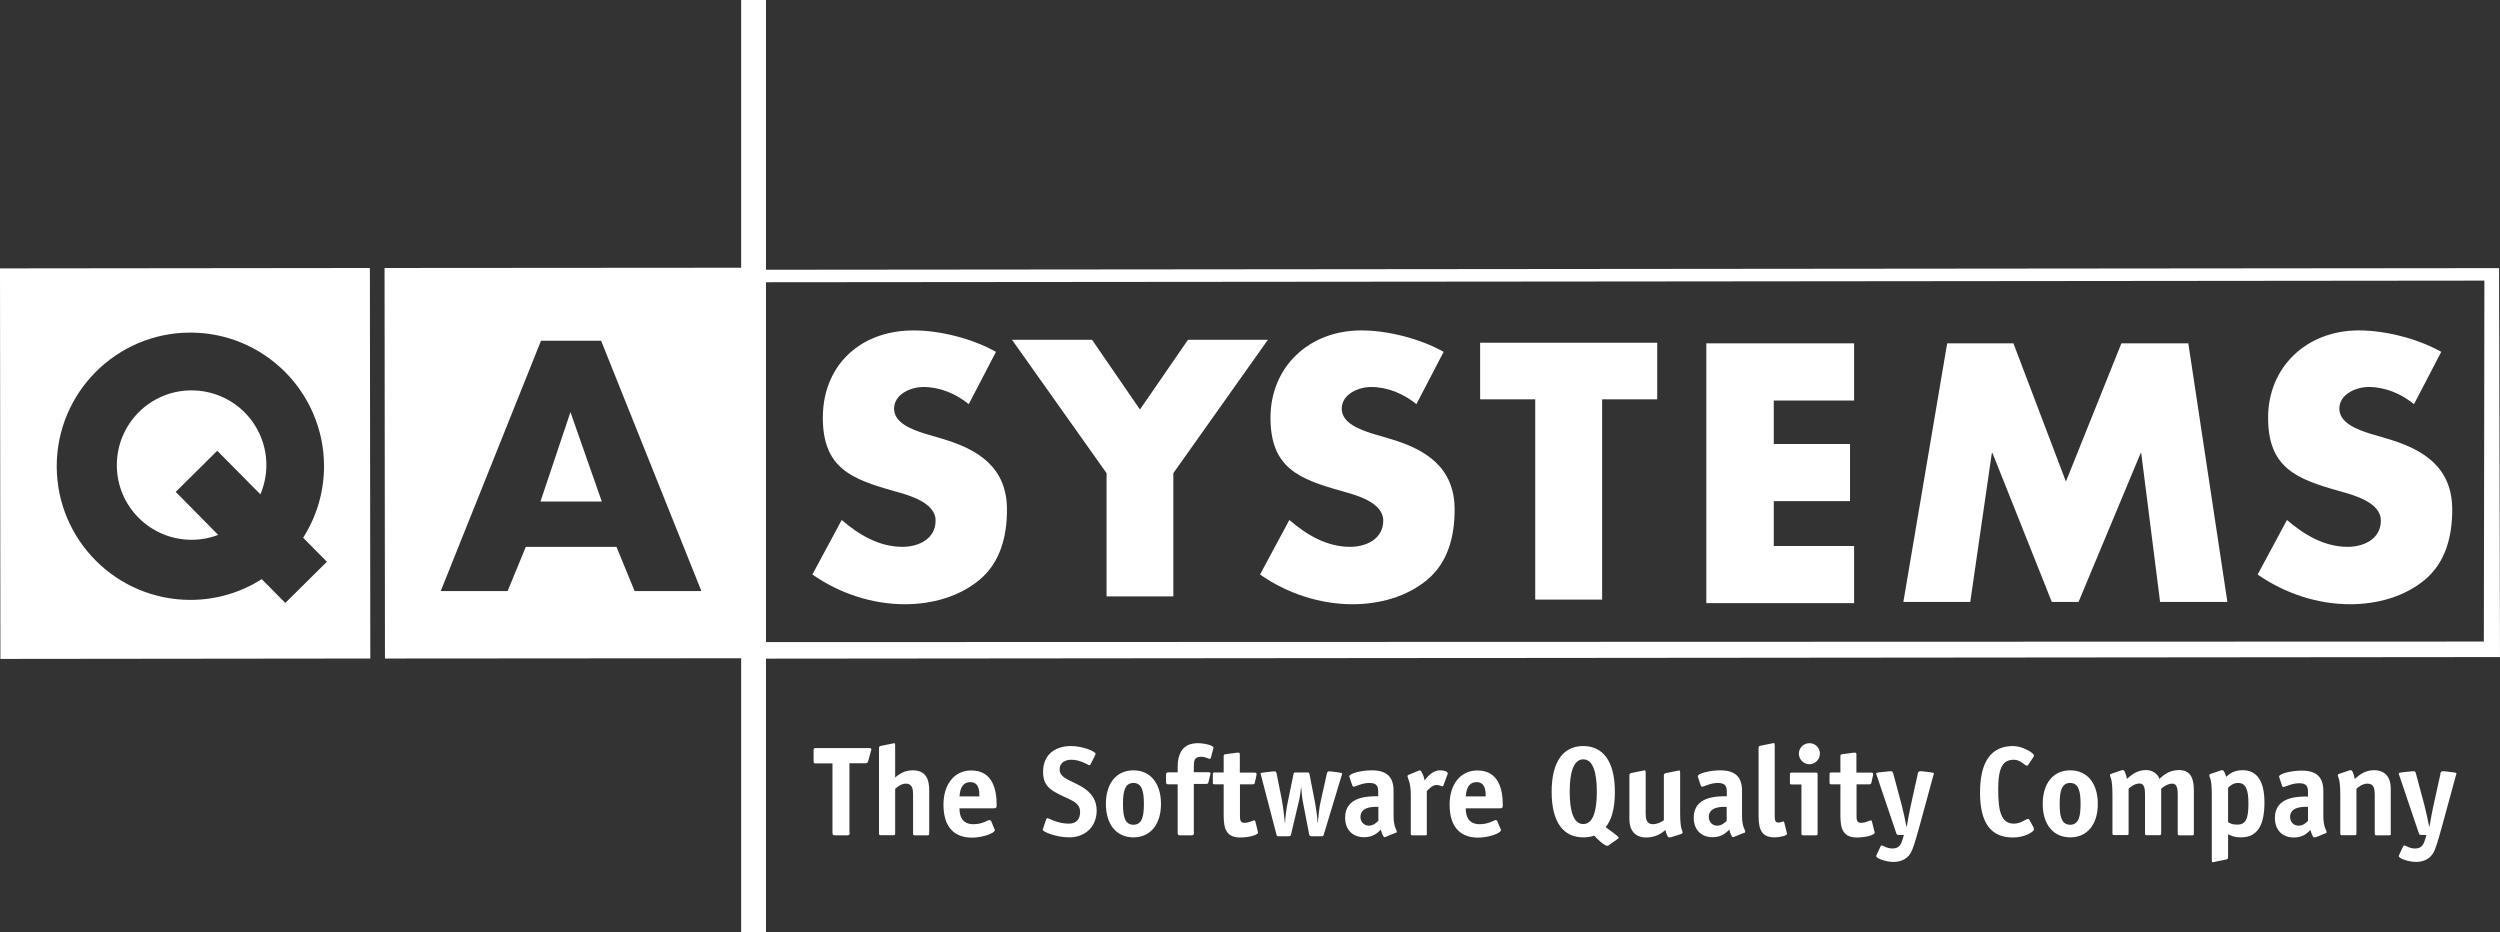
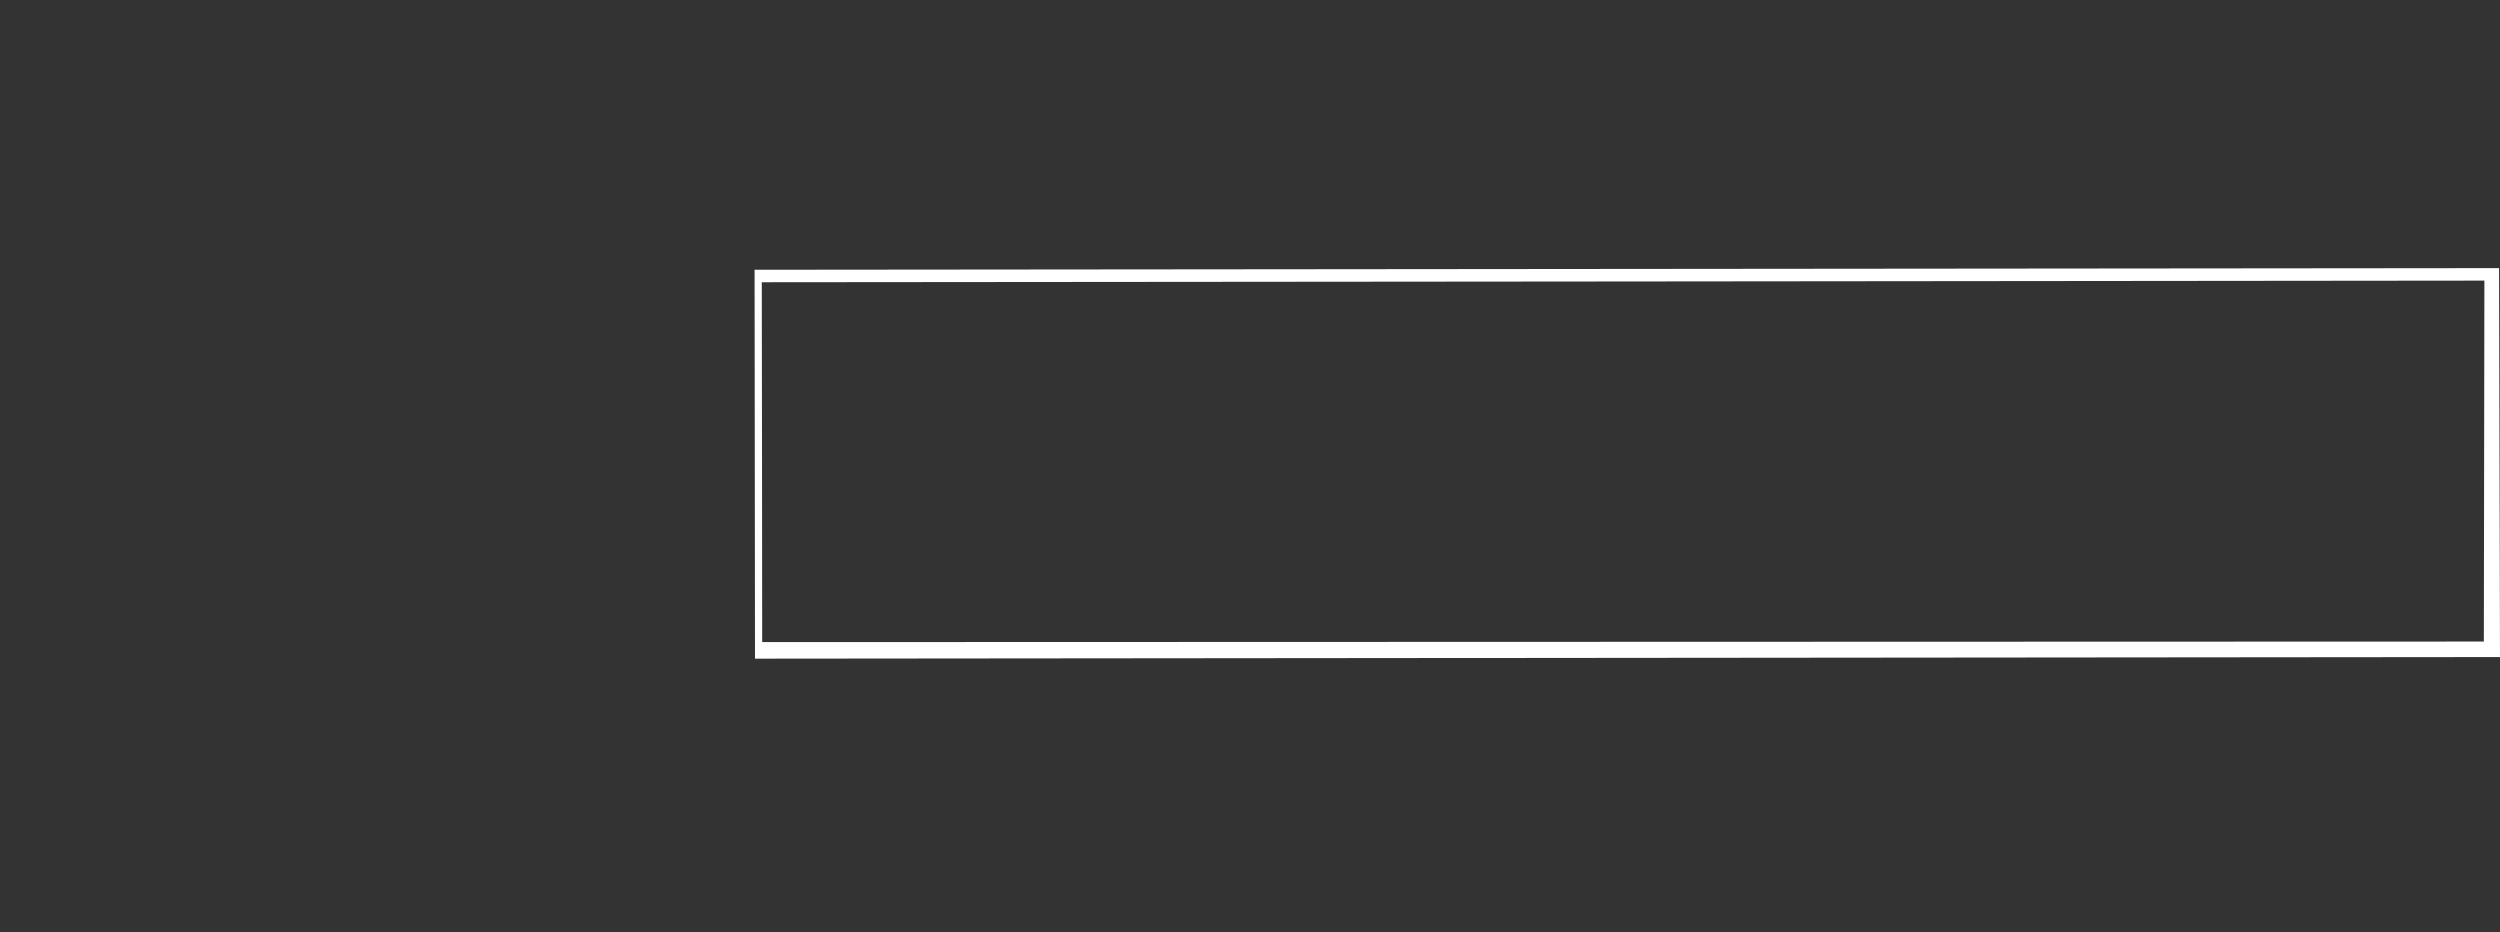
<svg xmlns="http://www.w3.org/2000/svg" id="uuid-1298ac1e-d57c-428e-b8b1-f205d5386346" width="184.24" height="68.7" viewBox="0 0 184.24 68.7">
  <rect x="0" y="0" width="184.24" height="68.7" fill="#333333" stroke="none" />
  <path d="M183.9,19.76l-128.29.12.03,28.66,128.6-.12-.07-28.66h-.27ZM183.09,20.68l-.04,26.6-126.88.04c0-.52-.02-26-.03-26.52.53,0,126.41-.11,126.94-.12" style="fill:#fff;" />
-   <path d="M54.62,0h1.83v68.7h-1.83V0ZM14.11,28.77c-3.04,0-5.5,2.47-5.5,5.51,0,3.04,2.47,5.5,5.51,5.5.67,0,1.33-.12,1.96-.36l-3.13-3.17,3.06-3.03,3.18,3.21c1.19-2.8-.11-6.03-2.91-7.22-.68-.29-1.42-.44-2.16-.44h0Z" style="fill:#fff;" />
-   <path d="M27.26,19.75l-27.26.03.03,28.78,27.26-.03-.03-28.78ZM21.03,44.44l-1.74-1.76c-1.57,1-3.39,1.53-5.25,1.53-5.44,0-9.85-4.4-9.86-9.84,0-5.44,4.4-9.85,9.84-9.86,5.44,0,9.85,4.4,9.86,9.84,0,1.95-.57,3.75-1.54,5.28l1.75,1.77-3.06,3.03h0ZM39.83,36.96h4.52l-2.31-6.59-2.21,6.59Z" style="fill:#fff;" />
-   <path d="M55.6,19.73l-27.26.02.03,28.78,27.26-.02-.03-28.78ZM46.77,43.56l-1.34-3.26h-6.68l-1.34,3.26h-4.93l7.39-18.45h4.43l7.39,18.45h-4.93,0ZM71.4,29.79c-.93-.76-2.11-1.27-3.35-1.27-.93,0-2.16.53-2.16,1.6s1.37,1.55,2.24,1.83l1.29.38c2.7.79,4.79,2.13,4.79,5.23,0,1.91-.46,3.86-2.01,5.16-1.52,1.27-3.55,1.81-5.51,1.81-2.44,0-4.84-.81-6.82-2.19l2.16-4.02c1.26,1.09,2.75,1.98,4.48,1.98,1.18,0,2.44-.58,2.44-1.93s-1.98-1.88-3.06-2.18c-3.16-.89-5.25-1.7-5.25-5.41,0-2.23.92-4.01,2.43-5.13,1.13-.84,2.6-1.3,4.26-1.3,1.96,0,4.35.61,6.07,1.58l-2.01,3.86h0ZM104.39,29.79c-.93-.76-2.11-1.27-3.35-1.27-.93,0-2.16.53-2.16,1.6s1.37,1.55,2.24,1.83l1.29.38c2.7.79,4.79,2.13,4.79,5.23,0,1.91-.46,3.86-2.01,5.16-1.52,1.27-3.55,1.81-5.51,1.81-2.44,0-4.84-.81-6.82-2.19l2.16-4.02c1.26,1.09,2.75,1.98,4.48,1.98,1.18,0,2.44-.58,2.44-1.93s-1.98-1.88-3.06-2.18c-3.16-.89-5.25-1.7-5.25-5.41s2.81-6.43,6.69-6.43c1.96,0,4.35.61,6.07,1.58l-2.01,3.86h0ZM177.91,29.79c-.93-.76-2.11-1.27-3.35-1.27-.93,0-2.16.53-2.16,1.6s1.37,1.55,2.24,1.83l1.29.38c2.7.79,4.79,2.13,4.79,5.23,0,1.91-.46,3.86-2.01,5.16-1.52,1.27-3.55,1.81-5.51,1.81-2.44,0-4.84-.81-6.82-2.19l2.16-4.02c1.26,1.09,2.75,1.98,4.48,1.98,1.18,0,2.44-.58,2.44-1.93s-1.98-1.88-3.06-2.18c-3.16-.89-5.25-1.7-5.25-5.41s2.81-6.43,6.69-6.43c1.96,0,4.35.61,6.07,1.58l-2.01,3.86h0ZM74.58,25.04h5.9l3.53,5.14,3.54-5.14h5.89l-6.97,9.83v9.08h-4.92v-9.08s-6.97-9.83-6.97-9.83ZM118.07,44.19h-4.93v-14.76h-4.06v-4.17h13.05v4.17h-4.06v14.76h0ZM130.72,29.52v3.2h5.62v4.21h-5.62v3.31h5.92v4.21h-10.89v-19.15h10.89v4.22h-5.92ZM143.5,25.3h4.88l3.87,10.19,4.09-10.19h4.93l2.88,19.06h-4.96l-1.39-10.97h-.04l-4.58,10.97h-1.97l-4.37-10.97h-.05l-1.59,10.97h-4.93l3.23-19.06h0ZM62.62,61.36c0,.17-.04.2-.2.2h-.87c-.16,0-.2-.03-.2-.2v-5.1h-1.23c-.13,0-.16-.03-.16-.16v-.81c0-.13.03-.16.16-.16h3.86c.19,0,.23.02.23.1,0,.05,0,.06-.03.13l-.2.74c-.04.15-.14.15-.22.15h-1.16v5.1h.02ZM68.48,61.43c0,.1-.02.13-.13.13h-.93c-.11,0-.13-.03-.13-.13v-2.89c0-.36-.05-.79-.52-.79-.39,0-.68.28-.8.39v3.28c0,.1-.02.13-.13.13h-.93c-.11,0-.13-.03-.13-.13v-6.29c0-.14.06-.14.18-.17l.79-.16s.11-.03.13-.03c.08,0,.09.04.09.2v2.33c.25-.21.63-.53,1.29-.53.99,0,1.22.67,1.22,1.48v3.18h0ZM70.71,58.69c.03-.26.07-1.05.8-1.05.65,0,.67.67.67,1.05h-1.47ZM73.03,60.5s-.06-.07-.1-.07c-.13,0-.51.31-1.19.31-.88,0-1.03-.65-1.03-1.17h2.52c.18,0,.22-.06.22-.23,0-1.13-.28-2.56-1.87-2.56-1.26,0-2.05,1.03-2.05,2.52,0,1.72.86,2.43,2.1,2.43.74,0,1.68-.31,1.68-.55,0-.04,0-.08-.03-.1l-.23-.56-.02-.02ZM80.38,56.31c-.03.06-.07.09-.1.09-.06,0-.64-.41-1.31-.41-.43,0-.88.17-.88.73,0,.71,1.1.84,1.92,1.45.48.36.81.85.81,1.56,0,1.19-.84,1.98-2.02,1.98-.95,0-1.96-.41-1.96-.56,0-.03.03-.09.05-.15l.21-.62c.02-.06.07-.09.1-.09.06,0,.75.41,1.56.41.52,0,.84-.28.84-.86,0-.83-.95-.92-1.91-1.5-.5-.3-.82-.67-.82-1.45,0-1.35.97-1.91,2.06-1.91.89,0,1.81.41,1.81.57,0,.03,0,.07-.05.14,0,0-.31.62-.31.62ZM83.53,60.78c-.66,0-.77-.67-.77-1.54s.12-1.54.77-1.54.77.67.77,1.54-.11,1.54-.77,1.54M85.56,59.24c0-1.51-.78-2.47-2.03-2.47s-2.03.96-2.03,2.47.77,2.47,2.03,2.47,2.03-.96,2.03-2.47M87.99,61.36c0,.17-.04.2-.2.2h-.8c-.16,0-.2-.03-.2-.2v-3.56h-.66c-.16,0-.2-.03-.2-.2v-.48c0-.17.04-.2.2-.2h.66v-.38c0-1.03.37-1.77,1.5-1.77.42,0,1.14.15,1.14.34,0,.03-.01.06-.02.08l-.17.65s-.05.09-.08.09c-.1,0-.3-.16-.65-.16-.51,0-.53.31-.53.76v.38h1.07c.08,0,.16.02.16.09,0,.04,0,.06-.02.09l-.13.55c-.03.12-.08.13-.18.13h-.9v3.59ZM92.69,61.29s.02.05.02.07c0,.18-.68.36-1.32.36-1.21,0-1.21-.95-1.21-1.81v-2.11h-.67c-.11,0-.13-.03-.13-.13v-.61c0-.1.02-.13.13-.13h.67v-1.18c0-.12.02-.15.15-.17l.83-.11h.12c.08,0,.09.05.09.16v1.31h1.07c.08,0,.16,0,.16.1v.07l-.12.55c-.03.13-.06.14-.17.14h-.93v2.27c0,.3,0,.57.32.57.38,0,.61-.18.74-.18.04,0,.06.02.07.06l.19.77h-.01ZM94.48,59.06c.09.46.16,1.07.21,1.58h.02c0-.36.1-1.11.18-1.46l.43-2.1c.03-.14.04-.15.18-.15h.83c.14,0,.15,0,.18.15l.41,2.1c.07.4.17,1.06.18,1.46h.02c.05-.52.09-1.07.21-1.58l.45-2.02c.02-.09.06-.19.13-.19h.15l.64.08c.14.02.21.03.21.09,0,.04-.03.1-.05.18l-1.3,4.3c-.04.12-.06.13-.18.13h-.73c-.12,0-.15-.06-.17-.15l-.46-2.38c-.06-.3-.1-.79-.12-1.05h-.02c-.02.26-.09.75-.17,1.05l-.56,2.38c-.02.09-.05.15-.17.15h-.73c-.12,0-.14,0-.18-.13l-1.12-4.3c-.02-.07-.04-.13-.05-.18,0-.07.07-.07.21-.09l.7-.08h.16c.07,0,.1.09.12.19l.4,2.02h-.01ZM101.58,60.49c-.11.11-.36.36-.7.36s-.62-.27-.62-.64c0-.82,1.09-.75,1.32-.75v1.03h0ZM102.86,61.39s.08-.05.08-.08c0-.19-.24-.31-.24-1.22v-1.81c0-.97-.44-1.51-1.61-1.51-.72,0-1.65.22-1.65.44,0,.04,0,.07.03.11l.19.57s.05.09.09.09c.12,0,.64-.28,1.16-.28.59,0,.66.27.66.69v.29c-.74,0-2.44,0-2.44,1.58,0,.88.54,1.44,1.41,1.44.7,0,1.03-.38,1.22-.56.05.23.19.56.27.56.04,0,.08-.03.12-.04l.71-.29v.02ZM105.16,61.43c0,.1-.02.13-.13.13h-.93c-.11,0-.13-.03-.13-.13v-2.83c0-1.03-.24-1.2-.24-1.41,0-.04.04-.07.08-.09l.71-.29s.08-.04.12-.04c.11,0,.3.42.35.74.18-.21.53-.74,1.16-.74.27,0,.54.09.54.22,0,.04,0,.08-.02.09l-.29.79s-.04.08-.08.08c-.06,0-.22-.1-.44-.1-.29,0-.59.32-.71.45v3.13h.01ZM108.02,58.69c.03-.26.07-1.05.8-1.05.65,0,.67.67.67,1.05h-1.47ZM110.34,60.5s-.06-.07-.1-.07c-.13,0-.51.31-1.19.31-.88,0-1.03-.65-1.03-1.17h2.52c.18,0,.21-.06.21-.23,0-1.13-.28-2.56-1.87-2.56-1.26,0-2.05,1.03-2.05,2.52,0,1.72.86,2.43,2.1,2.43.74,0,1.68-.31,1.68-.55,0-.04,0-.08-.03-.1l-.23-.56v-.02ZM116.68,60.73c-.7,0-1-.92-1-2.38s.3-2.39,1-2.39,1,.92,1,2.39-.3,2.38-1,2.38M119.25,61.8s.04-.05.04-.07c0-.11-.73-.58-.96-.78.41-.47.68-1.3.68-2.6,0-2.27-.89-3.37-2.33-3.37s-2.33,1.1-2.33,3.37.88,3.36,2.33,3.36c.15,0,.29-.01.43-.03.13-.02.25-.06.37-.1.11.12.72.75.97.75.03,0,.06,0,.08-.02l.72-.51h0ZM123.17,61.69s-.09.03-.14.03c-.12,0-.2-.18-.3-.55-.25.22-.69.55-1.43.55-.52,0-1.22-.24-1.22-1.37v-3.22c0-.13.07-.14.18-.17l.79-.16s.12-.03.15-.03c.06,0,.08.04.08.2v2.98c0,.36.05.79.52.79.39,0,.7-.21.82-.29v-3.31c0-.13.07-.14.18-.17l.79-.16s.12-.03.16-.03c.05,0,.07.04.07.2v2.92c0,1.32.18,1.25.18,1.46,0,.05-.04.08-.1.1l-.71.23h-.02ZM127.25,60.49c-.11.11-.36.36-.7.36s-.62-.27-.62-.64c0-.82,1.09-.75,1.32-.75v1.03h0ZM128.54,61.39s.08-.05.08-.08c0-.19-.24-.31-.24-1.22v-1.81c0-.97-.44-1.51-1.61-1.51-.72,0-1.65.22-1.65.44,0,.04,0,.07.03.11l.19.57s.05.09.09.09c.12,0,.64-.28,1.16-.28.59,0,.67.27.67.69v.29c-.74,0-2.44,0-2.44,1.58,0,.88.54,1.44,1.4,1.44.7,0,1.03-.38,1.22-.56.05.23.19.56.27.56.04,0,.08-.03.12-.04l.71-.29v.02ZM131.68,61.38s.02.05.02.07c0,.13-.5.26-.95.26-1.15,0-1.15-.95-1.15-1.81v-4.78c0-.14.06-.14.18-.17l.79-.16s.11-.03.13-.03c.07,0,.09.04.09.2v5.1c0,.3,0,.56.26.56.19,0,.31-.08.37-.08.04,0,.06.02.07.06l.19.77h0ZM133.95,61.43c0,.1-.02.13-.13.13h-.93c-.11,0-.13-.03-.13-.13v-3.62h-.72c-.11,0-.13-.03-.13-.13v-.61c0-.1.02-.13.13-.13h1.78c.11,0,.13.03.13.13v4.37h0ZM133.35,56.32c-.43,0-.78-.35-.78-.78s.35-.77.78-.77.77.34.77.77-.35.78-.77.78M138.14,61.29s.02.05.02.07c0,.18-.68.36-1.32.36-1.21,0-1.21-.95-1.21-1.81v-2.11h-.67c-.11,0-.13-.03-.13-.13v-.61c0-.1.02-.13.13-.13h.67v-1.18c0-.12.02-.15.15-.17l.82-.11h.12c.08,0,.09.05.09.16v1.31h1.07c.09,0,.16,0,.16.1v.07l-.12.55c-.03.13-.06.14-.17.14h-.93v2.27c0,.3,0,.57.32.57.38,0,.61-.18.74-.18.04,0,.06.02.07.06l.19.77h0ZM141.32,57.04c.03-.1.07-.2.16-.2h.17l.66.08c.14.02.21.03.21.09,0,.04-.03.09-.05.17l-.92,3.38c-.17.61-.42,1.56-.63,2.08-.27.68-.85.88-1.38.88s-1.27-.25-1.27-.43c0-.04.02-.07.04-.11l.28-.61s.06-.07.08-.07c.09,0,.38.23.8.23.49,0,.63-.29.75-.69l.09-.31h-.39c-.12,0-.14-.04-.17-.12l-1.43-4.23s-.04-.09-.05-.16c0-.07.06-.08.2-.1l.78-.08h.15c.07,0,.1.09.13.19l.61,2.27c.11.42.3,1.3.36,1.62h.02c.05-.36.27-1.45.31-1.62l.5-2.26h0ZM149.85,60.98c.03.06.05.09.05.14,0,.16-.64.6-1.55.6-1.64,0-2.43-1.07-2.43-3.32s.81-3.42,2.43-3.42c.7,0,1.54.51,1.54.69,0,.04,0,.07-.05.14l-.35.53c-.04.06-.07.09-.11.09-.16,0-.47-.44-.96-.44-.81,0-1.16.55-1.16,2.16s.2,2.55,1.16,2.55c.52,0,.86-.35,1.05-.35.04,0,.07.03.1.09l.29.53h0ZM152.56,60.78c-.66,0-.77-.67-.77-1.54s.12-1.54.77-1.54.77.67.77,1.54-.11,1.54-.77,1.54M154.6,59.24c0-1.51-.78-2.47-2.03-2.47s-2.03.96-2.03,2.47.77,2.47,2.03,2.47,2.03-.96,2.03-2.47M161.68,61.43c0,.1-.02.13-.13.13h-.93c-.11,0-.13-.03-.13-.13v-2.89c0-.36-.04-.79-.39-.79-.39,0-.7.27-.83.38v3.29c0,.1-.02.13-.13.13h-.93c-.11,0-.13-.03-.13-.13v-2.89c0-.36-.04-.79-.39-.79-.39,0-.7.27-.82.38v3.29c0,.1-.02.13-.13.13h-.93c-.11,0-.13-.03-.13-.13v-2.83c0-1.32-.18-1.25-.18-1.46,0-.05.04-.08.1-.1l.71-.24c.06-.02.1-.03.14-.03.12,0,.2.21.3.65.28-.24.69-.65,1.43-.65.4,0,.84.25.96.65.28-.24.68-.65,1.45-.65.88,0,1.09.67,1.09,1.48v3.2ZM164.19,58.06c.13-.12.36-.36.75-.36.58,0,.76.53.76,1.5,0,1.11-.17,1.57-.82,1.57-.37,0-.51-.08-.68-.18v-2.54h0ZM164.19,61.47c.2.1.43.24.97.24,1.22,0,1.72-.92,1.72-2.56s-.58-2.39-1.62-2.39c-.63,0-.99.29-1.2.49-.1-.31-.17-.49-.29-.49-.05,0-.1.01-.14.03l-.71.24c-.07.02-.1.06-.1.1,0,.22.18.14.18,1.46v4.75c0,.16.02.2.07.2s.13-.02.16-.03l.79-.16c.11-.02.18-.04.18-.17v-1.71h0ZM170.66,61.68s-.09.04-.12.04c-.08,0-.22-.33-.27-.56-.19.19-.51.56-1.22.56-.86,0-1.4-.56-1.4-1.44,0-1.58,1.7-1.58,2.44-1.58v-.29c0-.42-.07-.69-.66-.69-.52,0-1.04.28-1.16.28-.05,0-.08-.06-.09-.09l-.19-.57s-.03-.07-.03-.11c0-.22.93-.44,1.65-.44,1.17,0,1.61.53,1.61,1.51v1.81c0,.91.24,1.03.24,1.22,0,.04-.04.07-.08.08l-.71.29v-.02ZM170.09,59.46c-.23,0-1.32-.07-1.32.75,0,.36.26.64.62.64s.59-.24.7-.36v-1.03h0ZM176.2,61.43c0,.1-.02.13-.13.13h-.93c-.11,0-.13-.03-.13-.13v-2.89c0-.36-.05-.79-.53-.79-.39,0-.7.27-.82.38v3.29c0,.1-.02.13-.13.13h-.93c-.11,0-.13-.03-.13-.13v-2.83c0-1.32-.18-1.25-.18-1.46,0-.05.04-.08.1-.1l.71-.24c.06-.02.1-.03.14-.03.12,0,.2.21.3.65.27-.24.69-.65,1.43-.65.52,0,1.22.24,1.22,1.37v3.29h0ZM179.83,57.04c.03-.1.07-.2.16-.2h.17l.66.08c.14.02.21.03.21.09,0,.04-.03.09-.05.17l-.92,3.38c-.17.61-.42,1.56-.63,2.08-.27.68-.85.88-1.38.88s-1.27-.25-1.27-.43c0-.04.02-.07.04-.11l.28-.61s.06-.07.08-.07c.09,0,.38.23.8.23.49,0,.63-.29.75-.69l.09-.31h-.39c-.12,0-.14-.04-.17-.12l-1.43-4.23s-.04-.09-.05-.16c0-.07.07-.08.21-.1l.78-.08h.15c.08,0,.1.09.13.19l.61,2.27c.11.42.3,1.3.36,1.62h.02c.05-.36.27-1.45.31-1.62l.5-2.26h-.02Z" style="fill:#fff;" />
</svg>